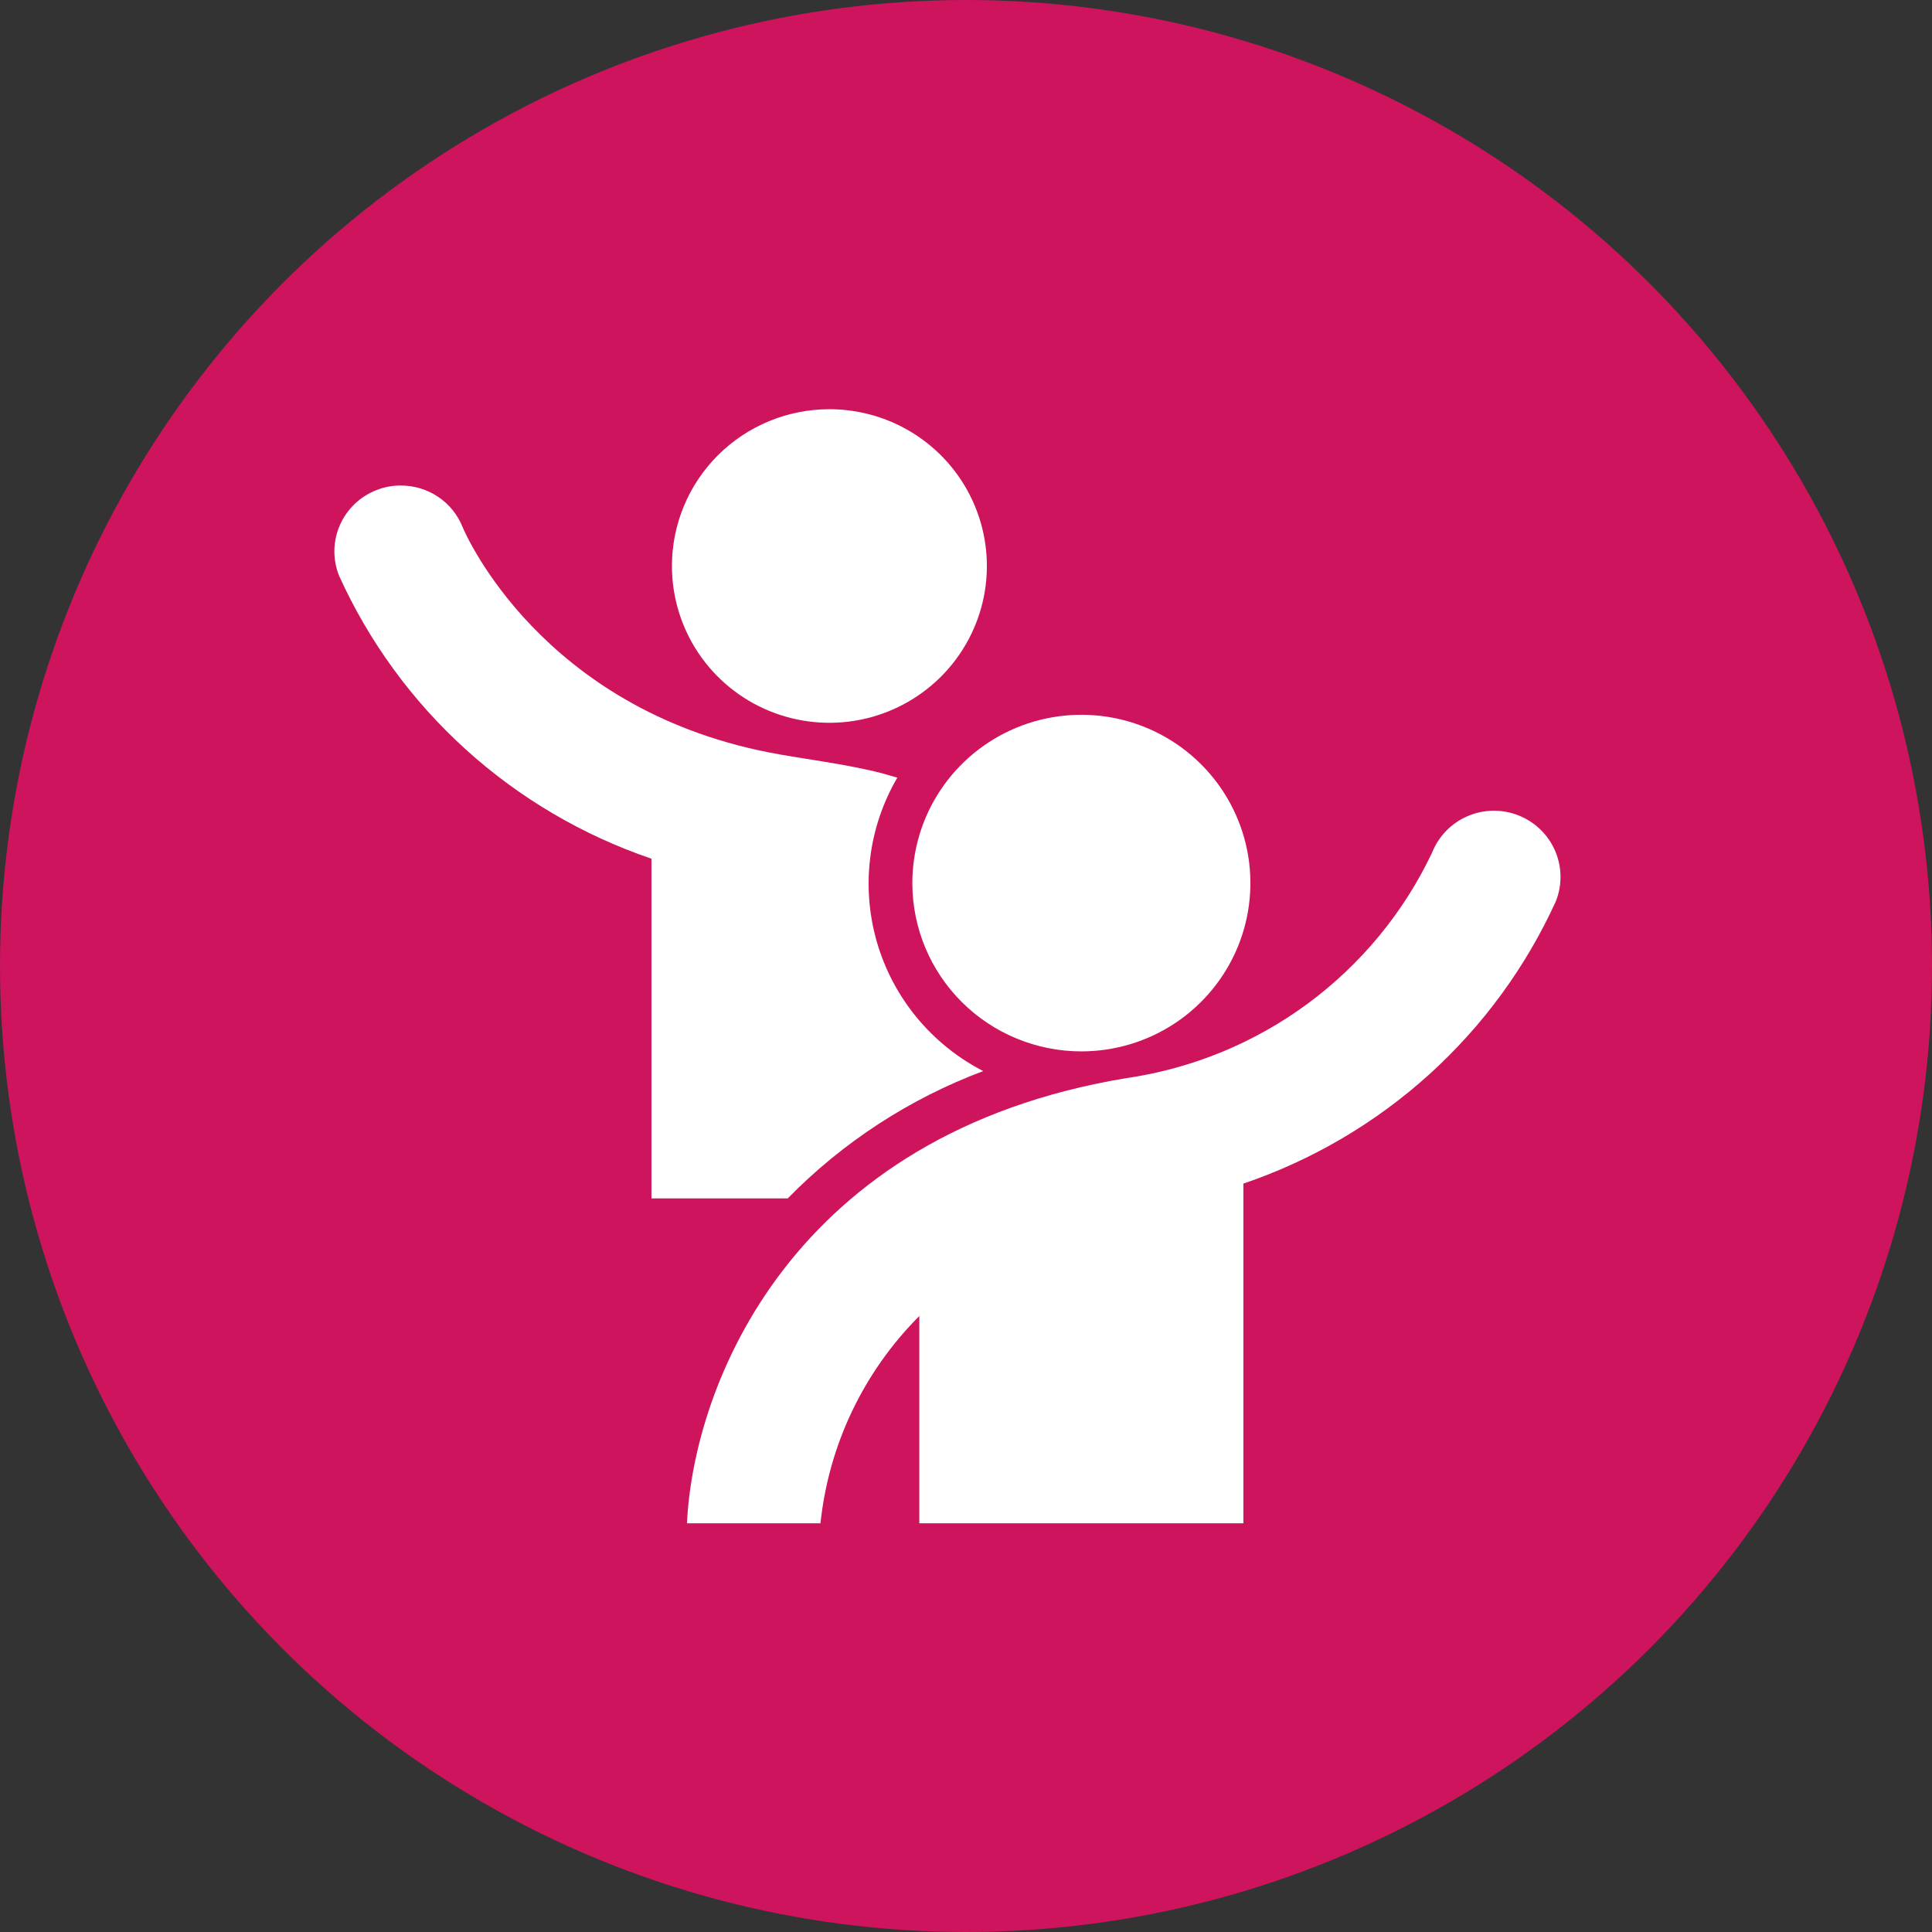
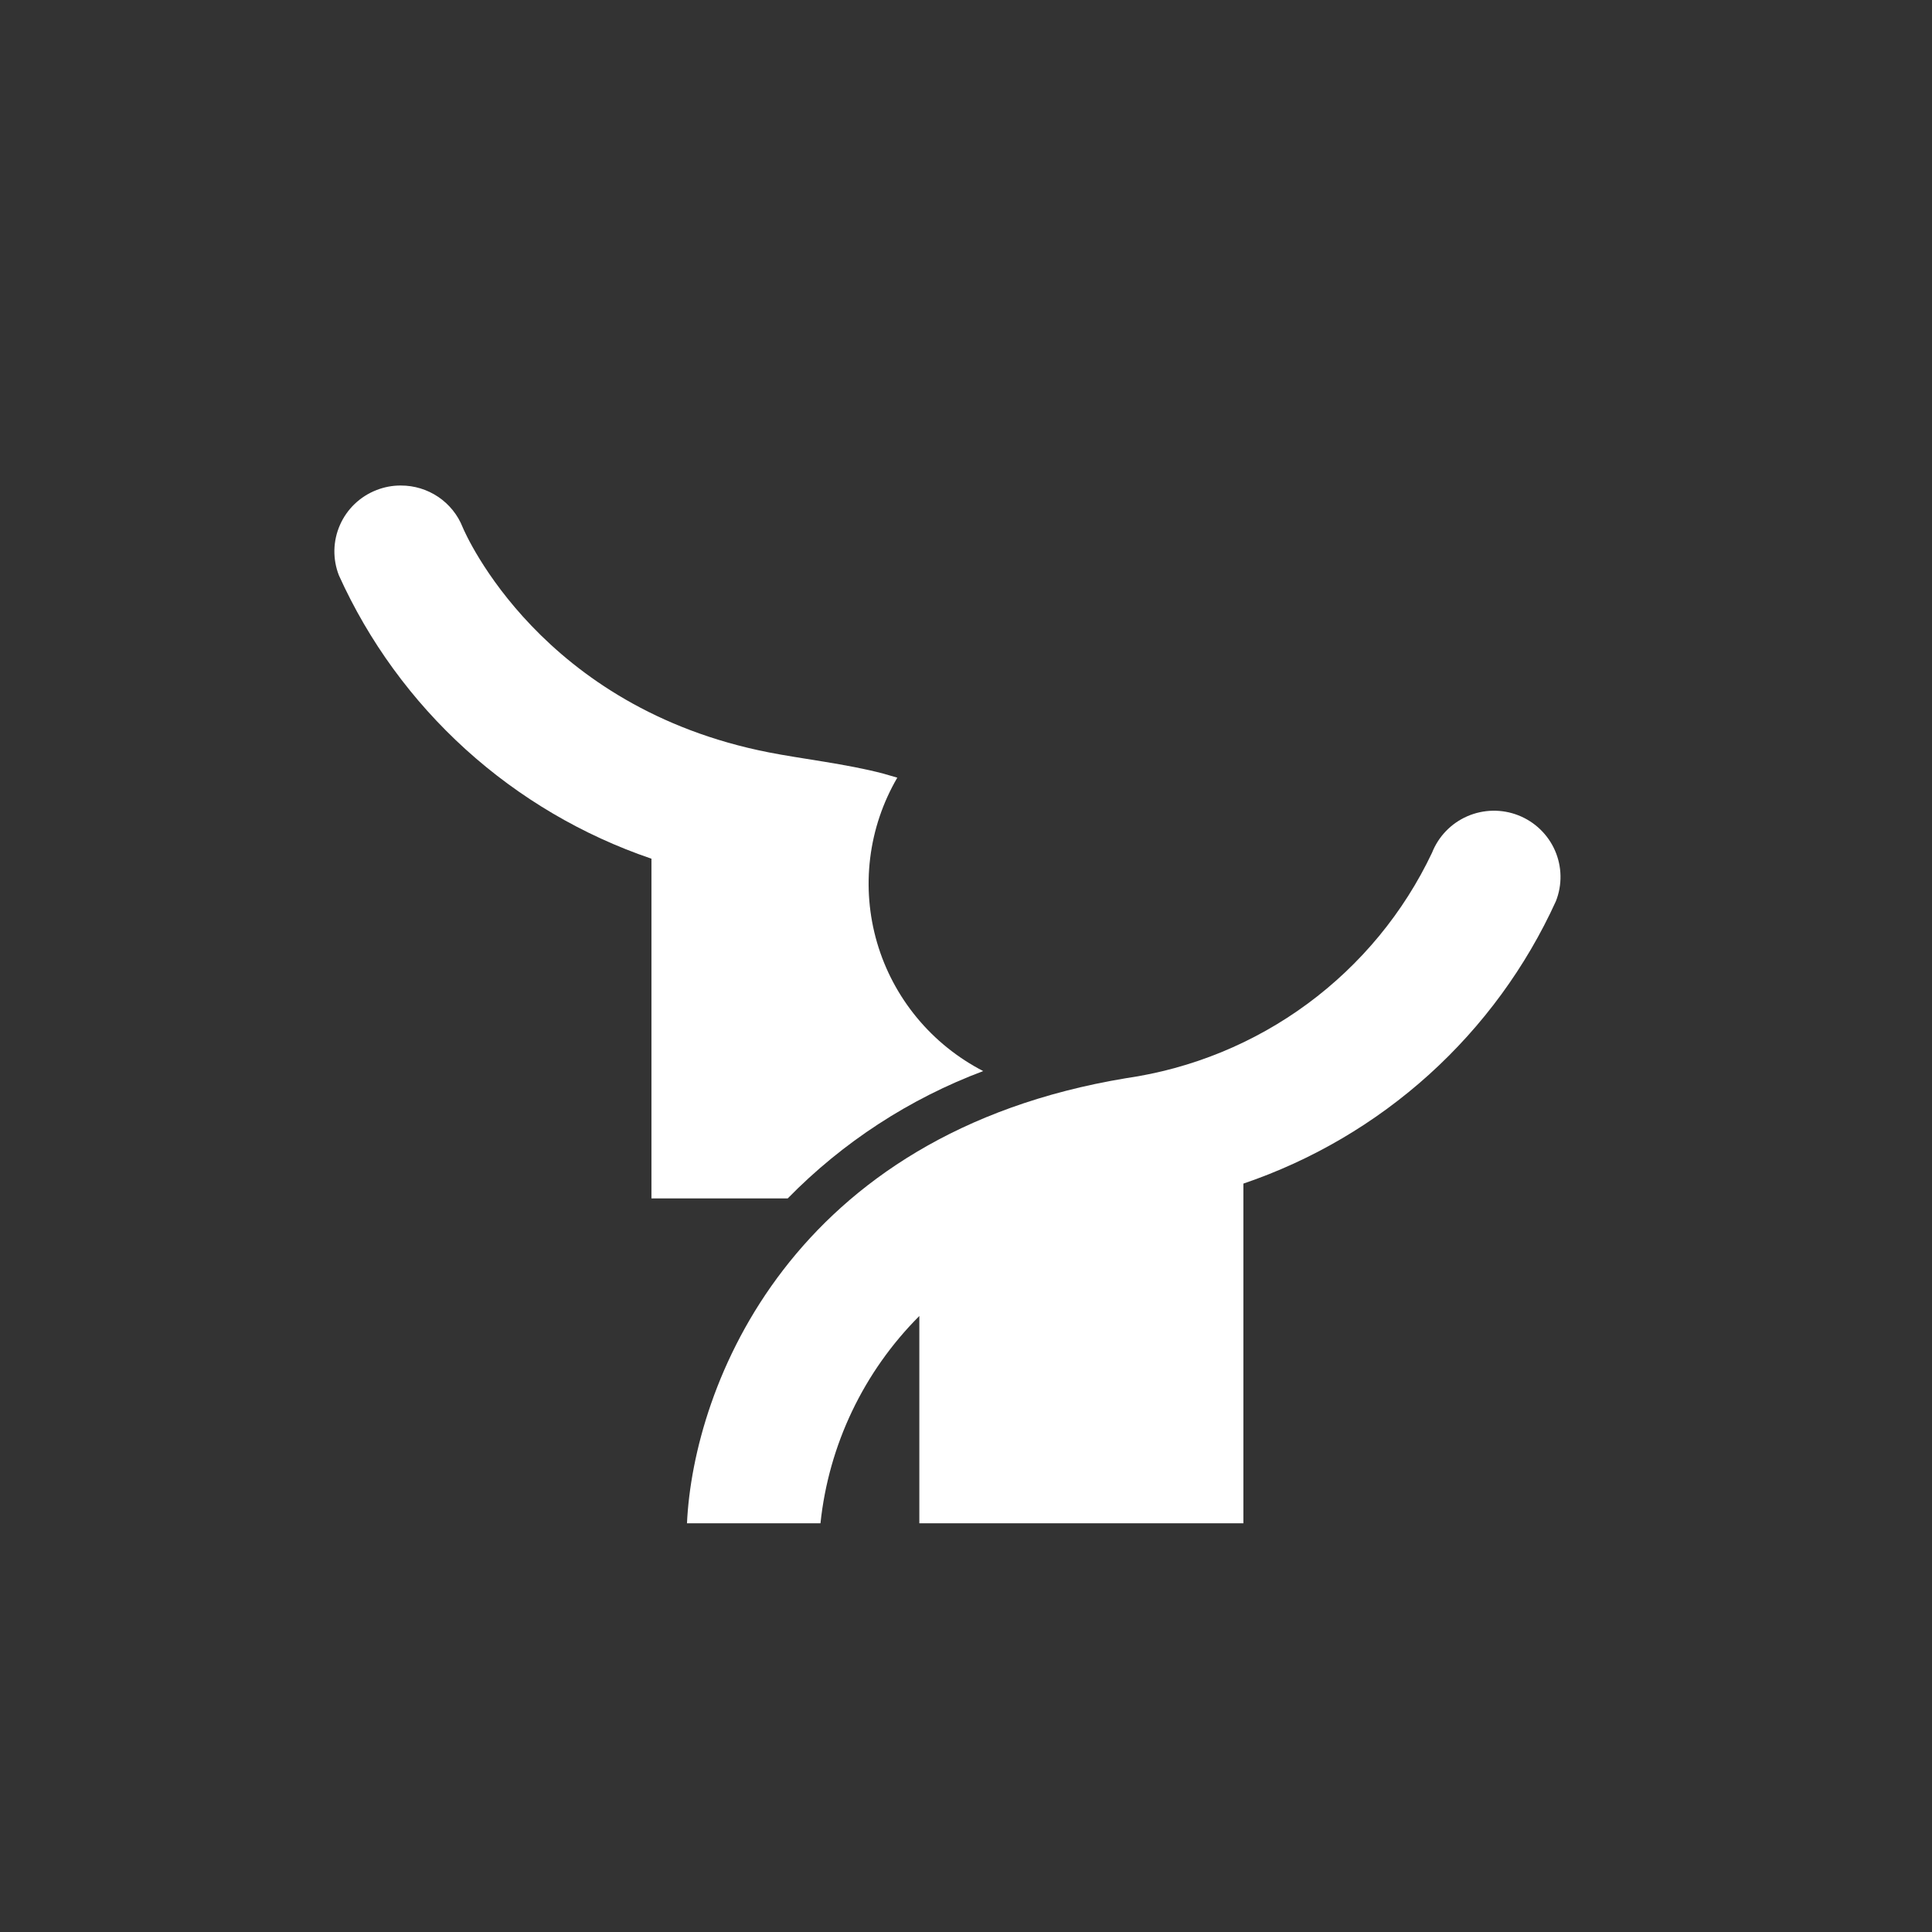
<svg xmlns="http://www.w3.org/2000/svg" width="52" height="52" viewBox="0 0 52 52" fill="none">
  <rect x="0" y="0" width="52" height="52" fill="#333333" stroke="none" />
-   <circle cx="26" cy="26" r="26" fill="#CE145C" />
  <g clip-path="url(#clip0_1605_9)">
    <path d="M17.534 23.112V32.255H21.202C22.683 30.743 24.479 29.573 26.463 28.828C25.777 28.474 25.17 27.986 24.679 27.392C24.188 26.798 23.823 26.111 23.607 25.373C23.391 24.634 23.327 23.86 23.421 23.096C23.514 22.333 23.763 21.596 24.151 20.931L23.779 20.823C22.79 20.561 21.546 20.42 20.694 20.251C14.571 19.051 12.537 14.395 12.452 14.189C12.32 13.857 12.091 13.573 11.794 13.373C11.498 13.174 11.148 13.067 10.79 13.068C10.566 13.066 10.343 13.108 10.135 13.19C9.917 13.274 9.717 13.401 9.548 13.562C9.379 13.723 9.244 13.916 9.15 14.13C9.056 14.343 9.005 14.573 9 14.806C8.996 15.039 9.037 15.27 9.122 15.487C9.925 17.264 11.086 18.857 12.533 20.169C13.98 21.48 15.682 22.482 17.534 23.112Z" fill="white" />
-     <path d="M18.085 15.234C18.085 16.069 18.334 16.885 18.799 17.579C19.265 18.273 19.927 18.814 20.701 19.133C21.476 19.452 22.328 19.536 23.151 19.373C23.973 19.21 24.728 18.808 25.321 18.218C25.913 17.628 26.317 16.876 26.481 16.057C26.644 15.239 26.56 14.39 26.239 13.619C25.919 12.848 25.375 12.189 24.678 11.725C23.981 11.261 23.162 11.014 22.324 11.014C21.199 11.014 20.121 11.459 19.326 12.25C18.532 13.041 18.085 14.115 18.085 15.234Z" fill="white" />
    <path d="M18.49 41H22.083C22.304 38.892 23.243 36.923 24.744 35.42V41H33.466V31.857C35.315 31.228 37.015 30.23 38.462 28.923C39.908 27.616 41.071 26.027 41.877 24.256C42.051 23.816 42.042 23.325 41.852 22.891C41.662 22.458 41.307 22.117 40.865 21.944C40.423 21.771 39.93 21.78 39.494 21.969C39.059 22.158 38.717 22.512 38.543 22.952C37.78 24.562 36.628 25.958 35.191 27.017C33.754 28.076 32.075 28.764 30.306 29.02C21.282 30.515 18.664 37.296 18.49 41Z" fill="white" />
-     <path d="M29.105 28.298C30.006 28.298 30.886 28.032 31.635 27.533C32.383 27.034 32.966 26.326 33.31 25.497C33.654 24.668 33.743 23.757 33.566 22.878C33.389 21.998 32.953 21.191 32.315 20.559C31.677 19.926 30.865 19.496 29.981 19.323C29.097 19.151 28.182 19.243 27.351 19.589C26.52 19.934 25.811 20.518 25.313 21.265C24.816 22.013 24.552 22.89 24.556 23.787C24.561 24.985 25.042 26.132 25.895 26.978C26.747 27.823 27.902 28.298 29.105 28.298Z" fill="white" />
  </g>
  <defs>
    <clipPath id="clip0_1605_9">
      <rect width="33" height="30" fill="white" transform="translate(9 11)" />
    </clipPath>
  </defs>
</svg>